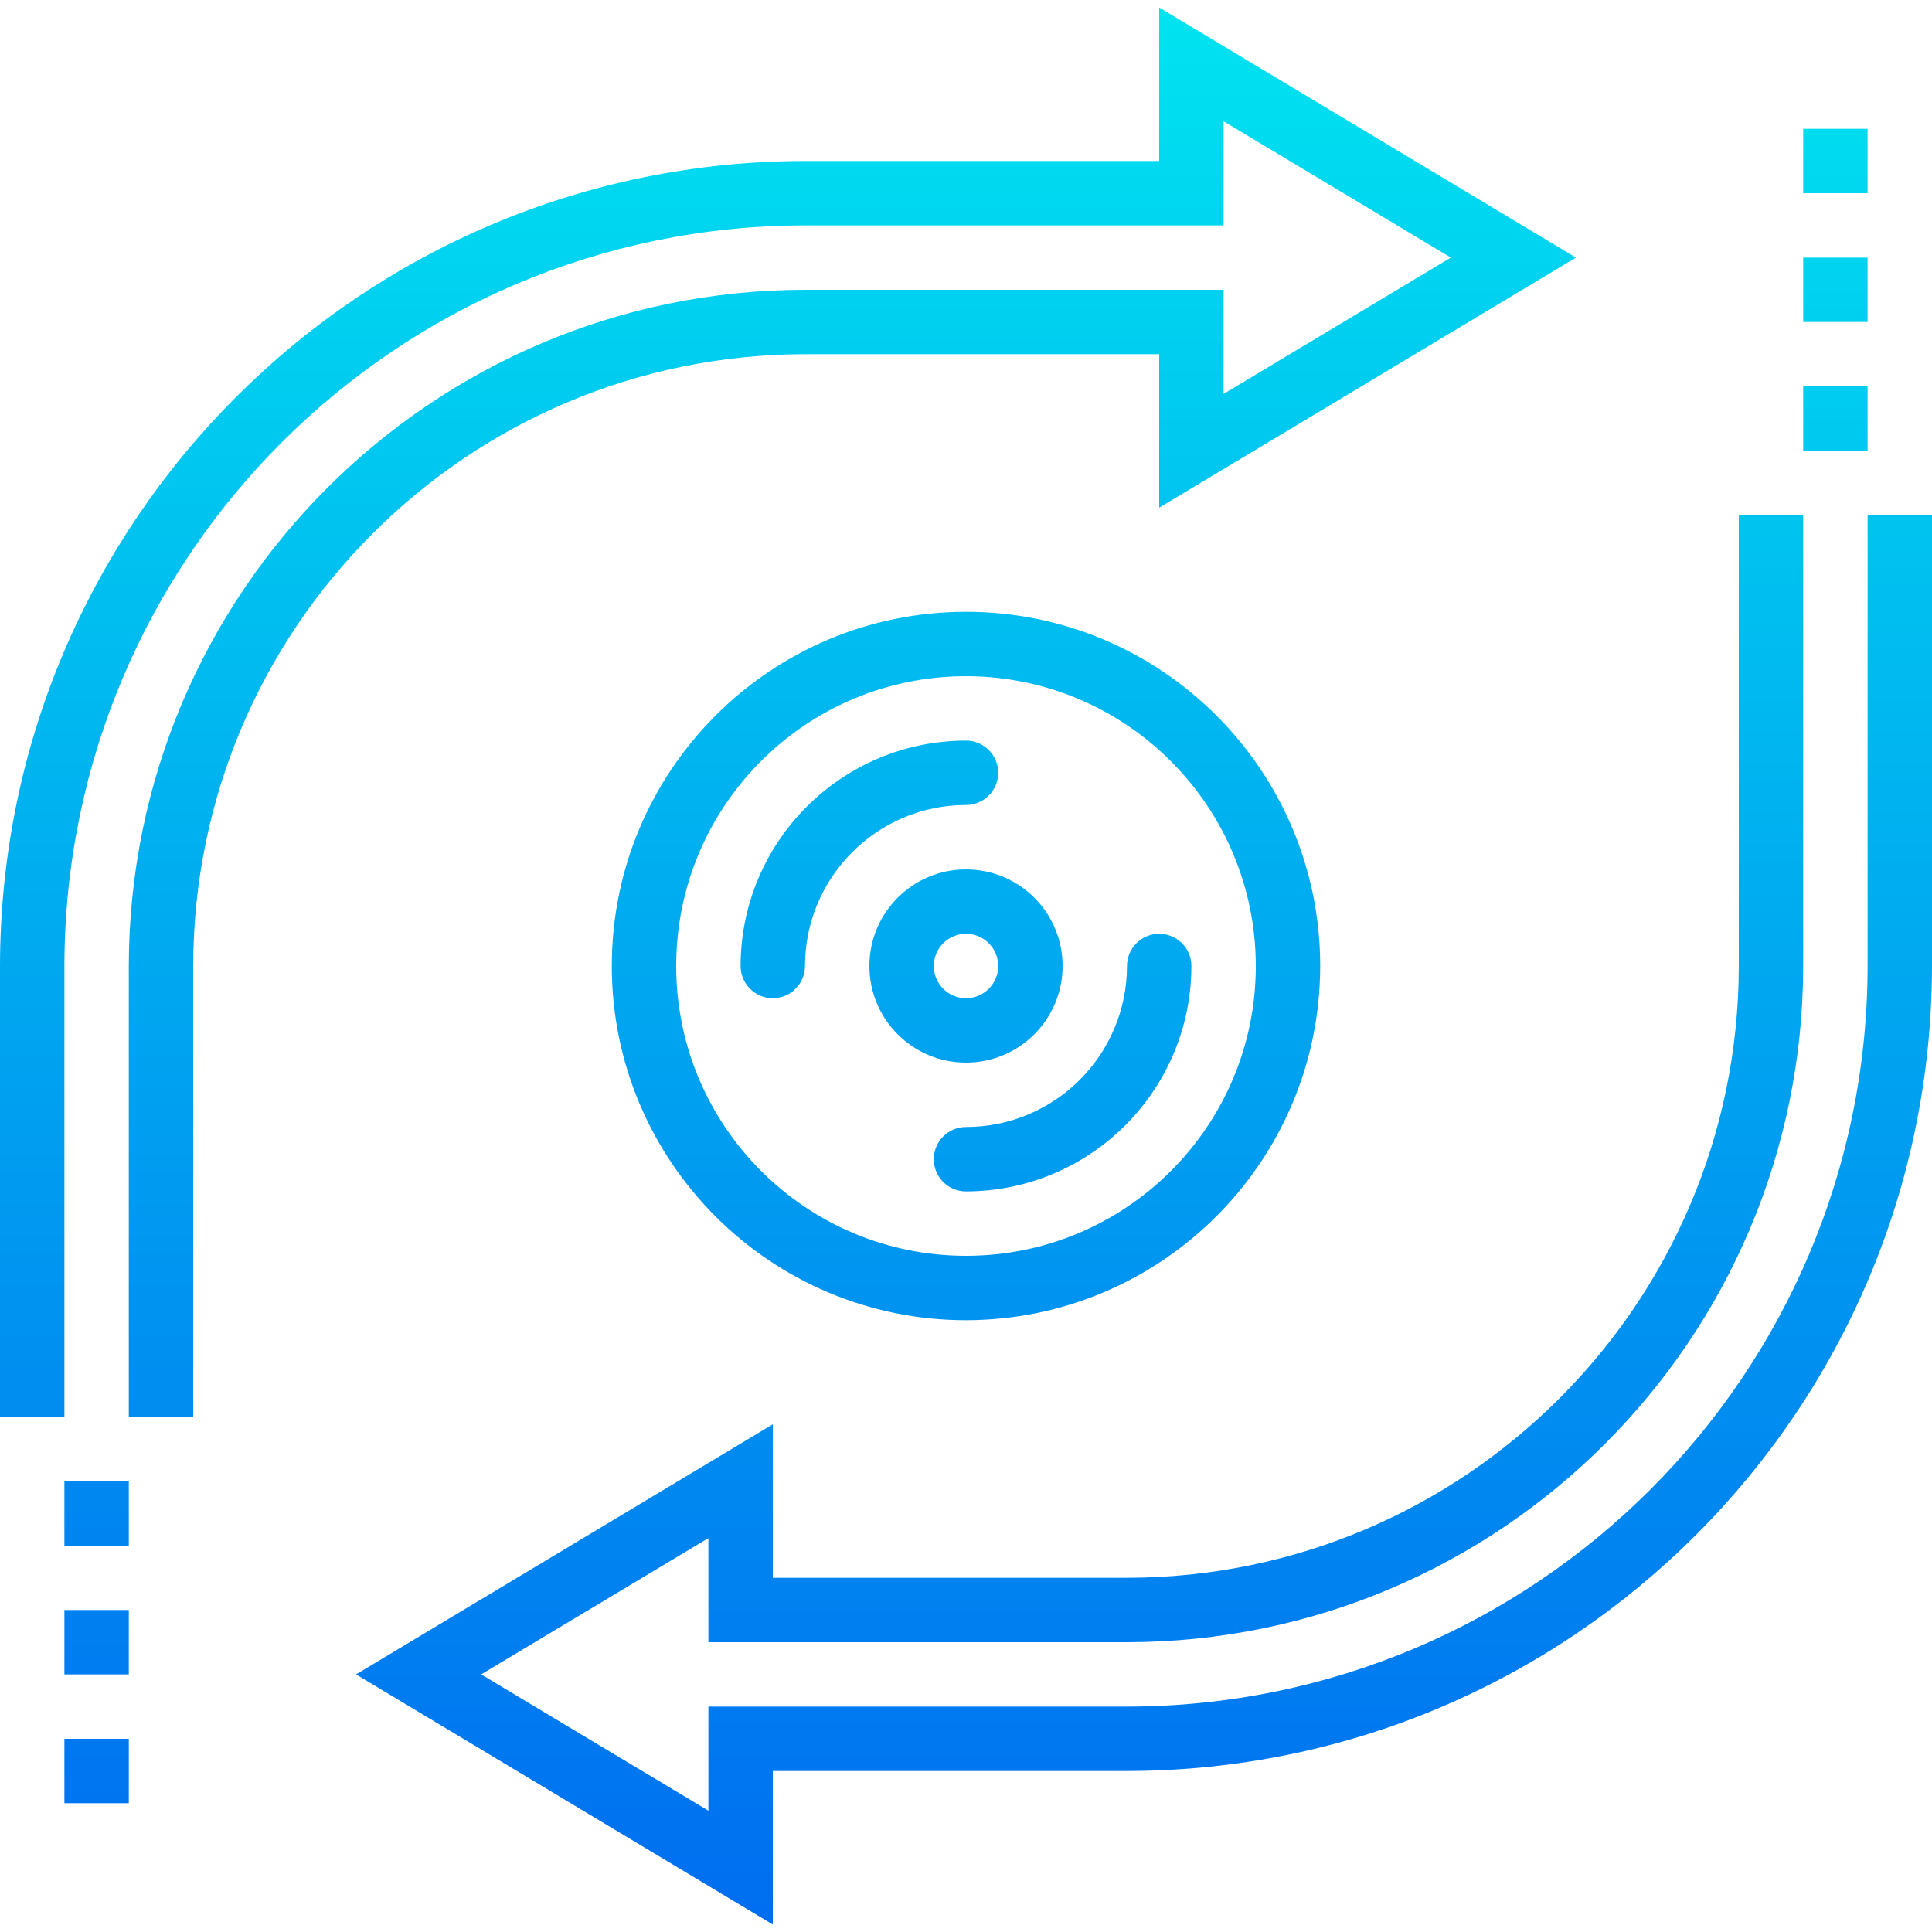
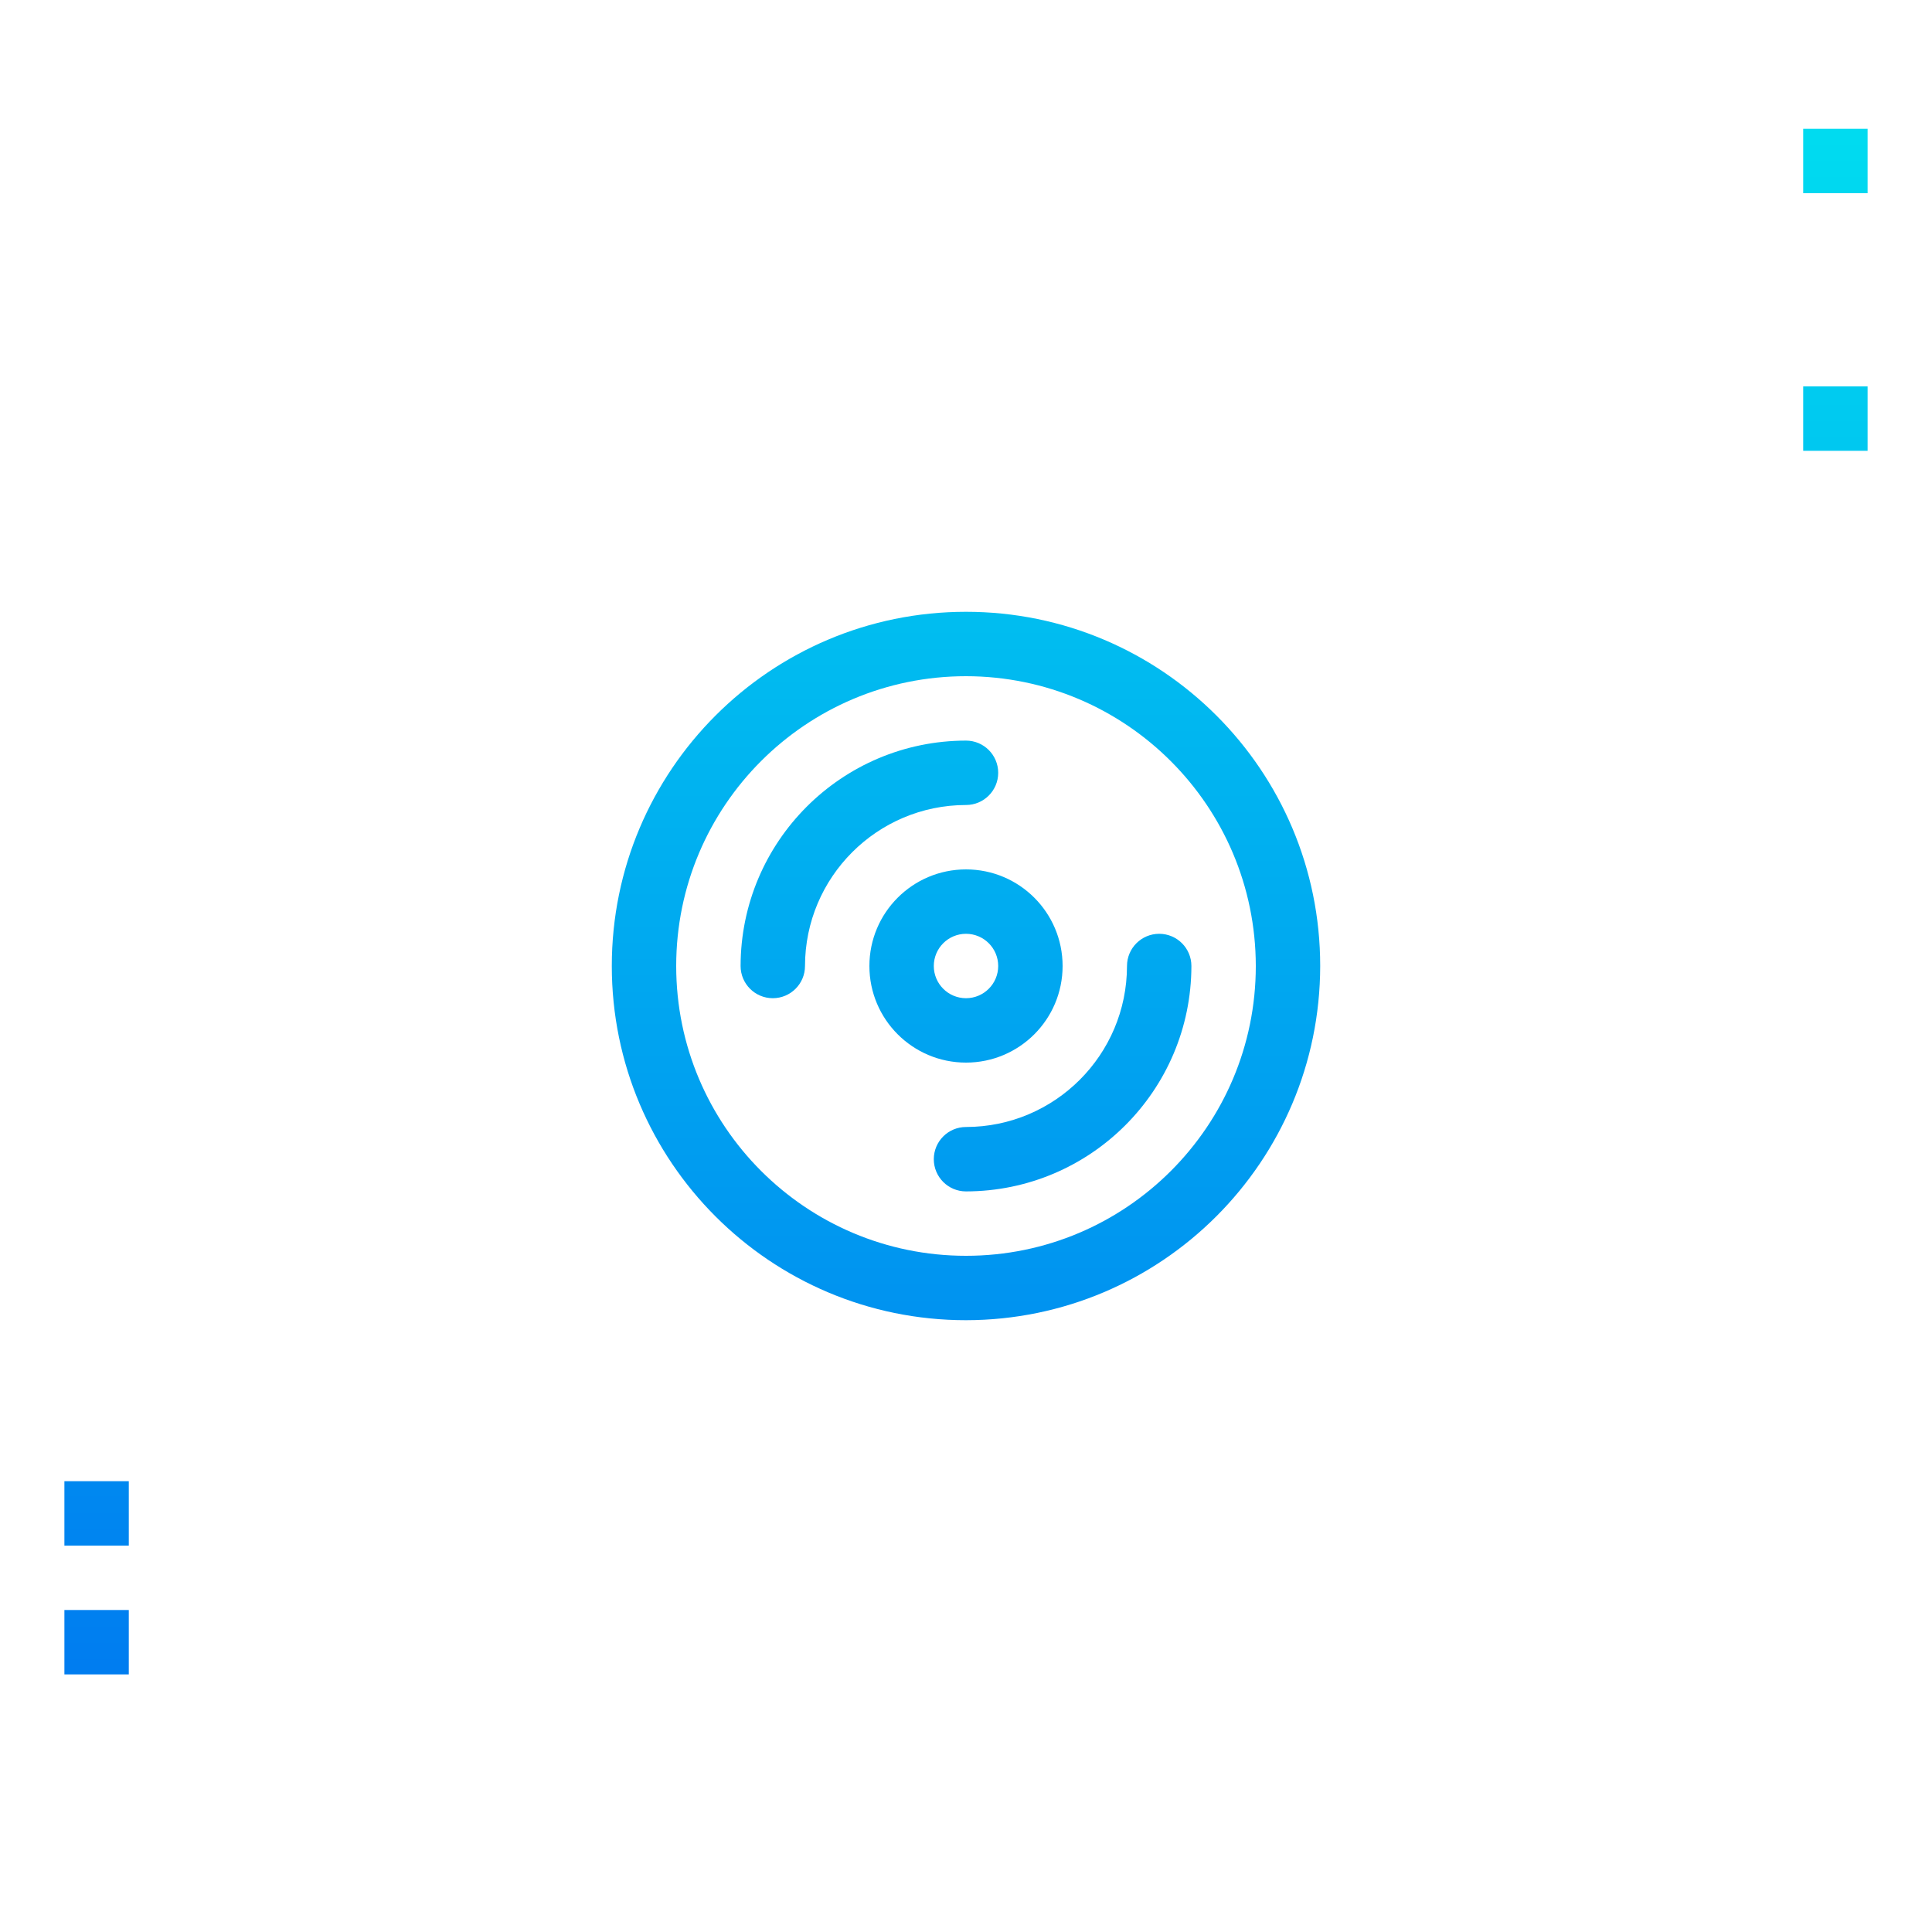
<svg xmlns="http://www.w3.org/2000/svg" version="1.1" id="Capa_1" x="0px" y="0px" viewBox="0 0 480 480" style="enable-background:new 0 0 480 480;" xml:space="preserve">
  <linearGradient id="SVGID_1_" gradientUnits="userSpaceOnUse" x1="-32.404" y1="557.743" x2="-32.404" y2="619.467" gradientTransform="matrix(8 0 0 -8 455 4941)">
    <stop offset="0" style="stop-color:#006DF0" />
    <stop offset="1" style="stop-color:#00E7F0" />
  </linearGradient>
-   <path style="fill:url(#SVGID_1_);" d="M48,352H32V240c0.106-92.74,75.26-167.894,168-168h104v25.864L360.456,64L304,30.136V56H200  C98.425,56.11,16.11,138.425,16,240v112H0V240C0.123,129.594,89.594,40.123,200,40h88V1.864L391.544,64L288,126.136V88h-88  c-83.909,0.093-151.907,68.091-152,152V352z" />
  <g>
    <linearGradient id="SVGID_2_" gradientUnits="userSpaceOnUse" x1="-21.346" y1="557.743" x2="-21.346" y2="619.467" gradientTransform="matrix(8 0 0 -8 455 4941)">
      <stop offset="0" style="stop-color:#006DF0" />
      <stop offset="1" style="stop-color:#00E7F0" />
    </linearGradient>
-     <path style="fill:url(#SVGID_2_);" d="M192,478.136L88.456,416L192,353.864V392h88c83.909-0.093,151.907-68.091,152-152V128h16v112   c-0.106,92.74-75.26,167.894-168,168H176v-25.864L119.544,416L176,449.864V424h104c101.575-0.11,183.89-82.425,184-184V128h16v112   c-0.123,110.406-89.594,199.877-200,200h-88V478.136z" />
    <linearGradient id="SVGID_3_" gradientUnits="userSpaceOnUse" x1="0.125" y1="557.743" x2="0.125" y2="619.467" gradientTransform="matrix(8 0 0 -8 455 4941)">
      <stop offset="0" style="stop-color:#006DF0" />
      <stop offset="1" style="stop-color:#00E7F0" />
    </linearGradient>
    <path style="fill:url(#SVGID_3_);" d="M448,96h16v16h-16V96z" />
    <linearGradient id="SVGID_4_" gradientUnits="userSpaceOnUse" x1="0.125" y1="557.743" x2="0.125" y2="619.467" gradientTransform="matrix(8 0 0 -8 455 4941)">
      <stop offset="0" style="stop-color:#006DF0" />
      <stop offset="1" style="stop-color:#00E7F0" />
    </linearGradient>
-     <path style="fill:url(#SVGID_4_);" d="M448,64h16v16h-16V64z" />
    <linearGradient id="SVGID_5_" gradientUnits="userSpaceOnUse" x1="0.125" y1="557.743" x2="0.125" y2="619.467" gradientTransform="matrix(8 0 0 -8 455 4941)">
      <stop offset="0" style="stop-color:#006DF0" />
      <stop offset="1" style="stop-color:#00E7F0" />
    </linearGradient>
    <path style="fill:url(#SVGID_5_);" d="M448,32h16v16h-16V32z" />
    <linearGradient id="SVGID_6_" gradientUnits="userSpaceOnUse" x1="-53.875" y1="557.743" x2="-53.875" y2="619.467" gradientTransform="matrix(8 0 0 -8 455 4941)">
      <stop offset="0" style="stop-color:#006DF0" />
      <stop offset="1" style="stop-color:#00E7F0" />
    </linearGradient>
-     <path style="fill:url(#SVGID_6_);" d="M16,432h16v16H16V432z" />
    <linearGradient id="SVGID_7_" gradientUnits="userSpaceOnUse" x1="-53.875" y1="557.743" x2="-53.875" y2="619.467" gradientTransform="matrix(8 0 0 -8 455 4941)">
      <stop offset="0" style="stop-color:#006DF0" />
      <stop offset="1" style="stop-color:#00E7F0" />
    </linearGradient>
    <path style="fill:url(#SVGID_7_);" d="M16,400h16v16H16V400z" />
    <linearGradient id="SVGID_8_" gradientUnits="userSpaceOnUse" x1="-53.875" y1="557.743" x2="-53.875" y2="619.467" gradientTransform="matrix(8 0 0 -8 455 4941)">
      <stop offset="0" style="stop-color:#006DF0" />
      <stop offset="1" style="stop-color:#00E7F0" />
    </linearGradient>
    <path style="fill:url(#SVGID_8_);" d="M16,368h16v16H16V368z" />
    <linearGradient id="SVGID_9_" gradientUnits="userSpaceOnUse" x1="-26.875" y1="557.743" x2="-26.875" y2="619.467" gradientTransform="matrix(8 0 0 -8 455 4941)">
      <stop offset="0" style="stop-color:#006DF0" />
      <stop offset="1" style="stop-color:#00E7F0" />
    </linearGradient>
    <path style="fill:url(#SVGID_9_);" d="M240,328c-48.601,0-88-39.399-88-88s39.399-88,88-88s88,39.399,88,88   C327.943,288.577,288.577,327.943,240,328z M240,168c-39.764,0-72,32.236-72,72s32.236,72,72,72s72-32.236,72-72   C311.956,200.254,279.746,168.044,240,168z" />
    <linearGradient id="SVGID_10_" gradientUnits="userSpaceOnUse" x1="-29.875" y1="557.743" x2="-29.875" y2="619.467" gradientTransform="matrix(8 0 0 -8 455 4941)">
      <stop offset="0" style="stop-color:#006DF0" />
      <stop offset="1" style="stop-color:#00E7F0" />
    </linearGradient>
    <path style="fill:url(#SVGID_10_);" d="M192,248c-4.418,0-8-3.582-8-8c0.04-30.911,25.089-55.96,56-56c4.418,0,8,3.582,8,8   s-3.582,8-8,8c-22.08,0.026-39.974,17.92-40,40C200,244.418,196.418,248,192,248z" />
    <linearGradient id="SVGID_11_" gradientUnits="userSpaceOnUse" x1="-23.875" y1="557.743" x2="-23.875" y2="619.467" gradientTransform="matrix(8 0 0 -8 455 4941)">
      <stop offset="0" style="stop-color:#006DF0" />
      <stop offset="1" style="stop-color:#00E7F0" />
    </linearGradient>
    <path style="fill:url(#SVGID_11_);" d="M240,296c-4.418,0-8-3.582-8-8s3.582-8,8-8c22.08-0.026,39.974-17.92,40-40   c0-4.418,3.582-8,8-8s8,3.582,8,8C295.96,270.911,270.911,295.96,240,296z" />
    <linearGradient id="SVGID_12_" gradientUnits="userSpaceOnUse" x1="-26.875" y1="557.743" x2="-26.875" y2="619.467" gradientTransform="matrix(8 0 0 -8 455 4941)">
      <stop offset="0" style="stop-color:#006DF0" />
      <stop offset="1" style="stop-color:#00E7F0" />
    </linearGradient>
    <path style="fill:url(#SVGID_12_);" d="M240,264c-13.255,0-24-10.745-24-24s10.745-24,24-24c13.255,0,24,10.745,24,24   S253.255,264,240,264z M240,232c-4.418,0-8,3.582-8,8s3.582,8,8,8s8-3.582,8-8S244.418,232,240,232z" />
  </g>
  <g>
</g>
  <g>
</g>
  <g>
</g>
  <g>
</g>
  <g>
</g>
  <g>
</g>
  <g>
</g>
  <g>
</g>
  <g>
</g>
  <g>
</g>
  <g>
</g>
  <g>
</g>
  <g>
</g>
  <g>
</g>
  <g>
</g>
</svg>